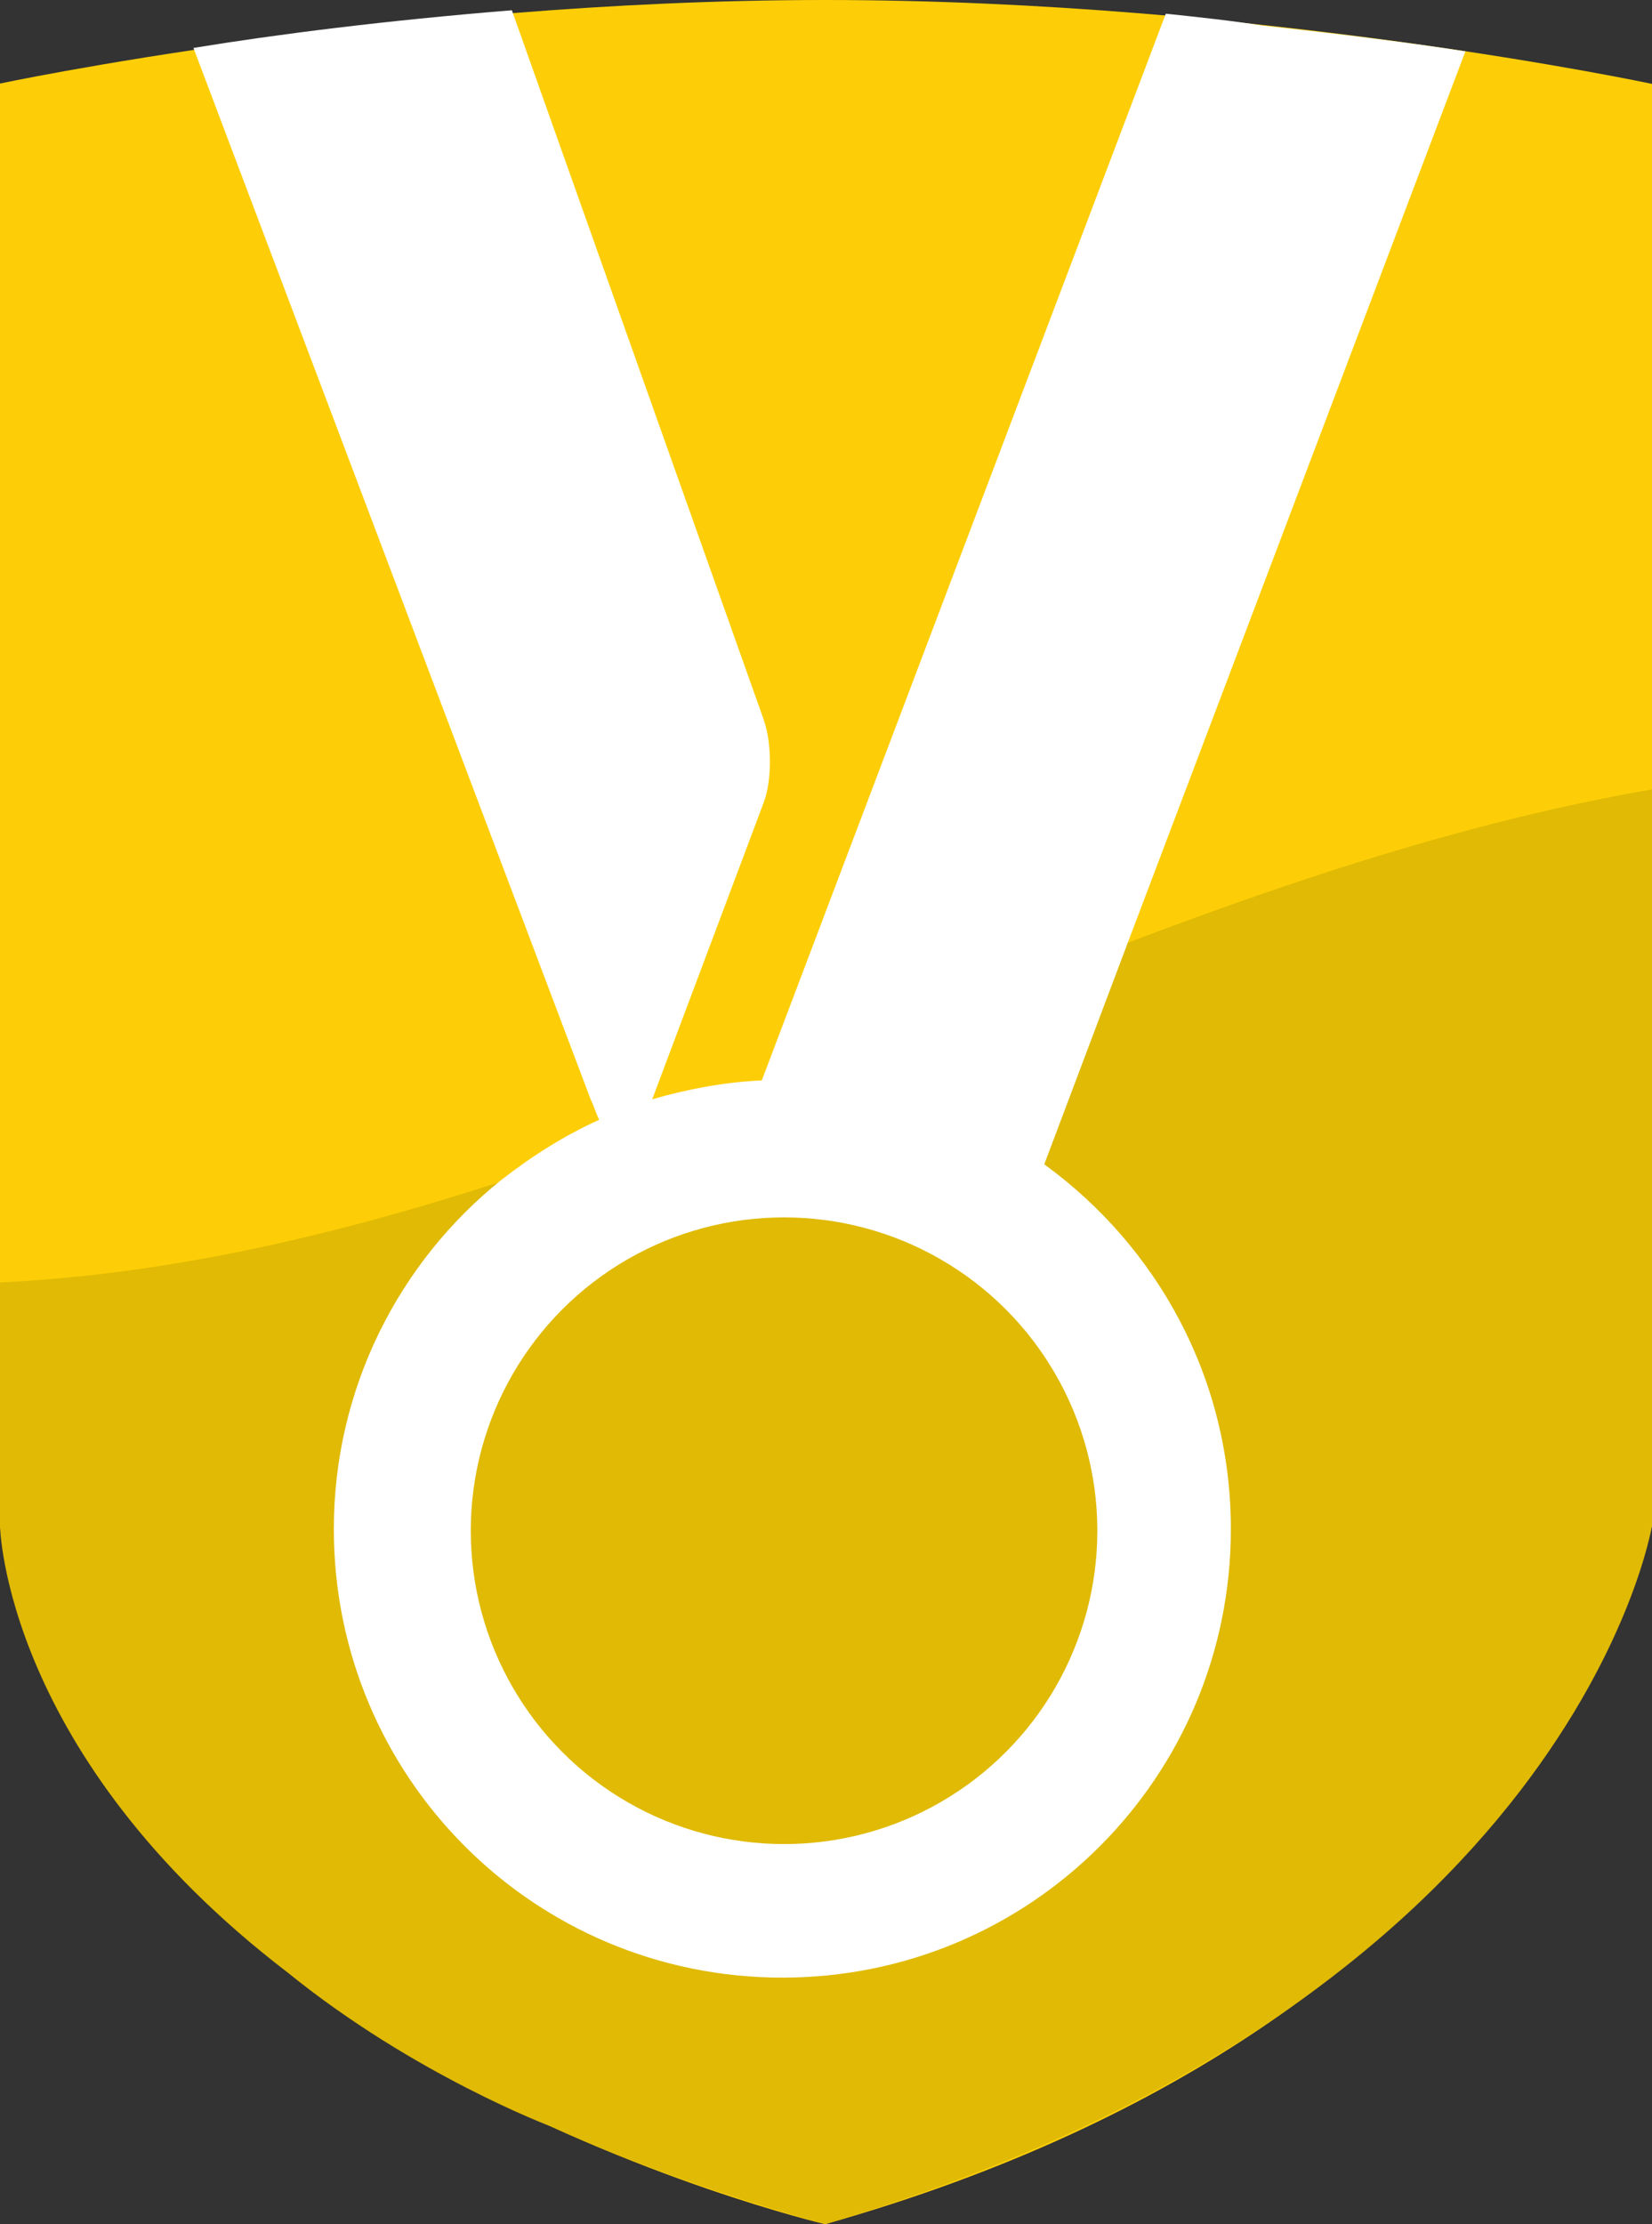
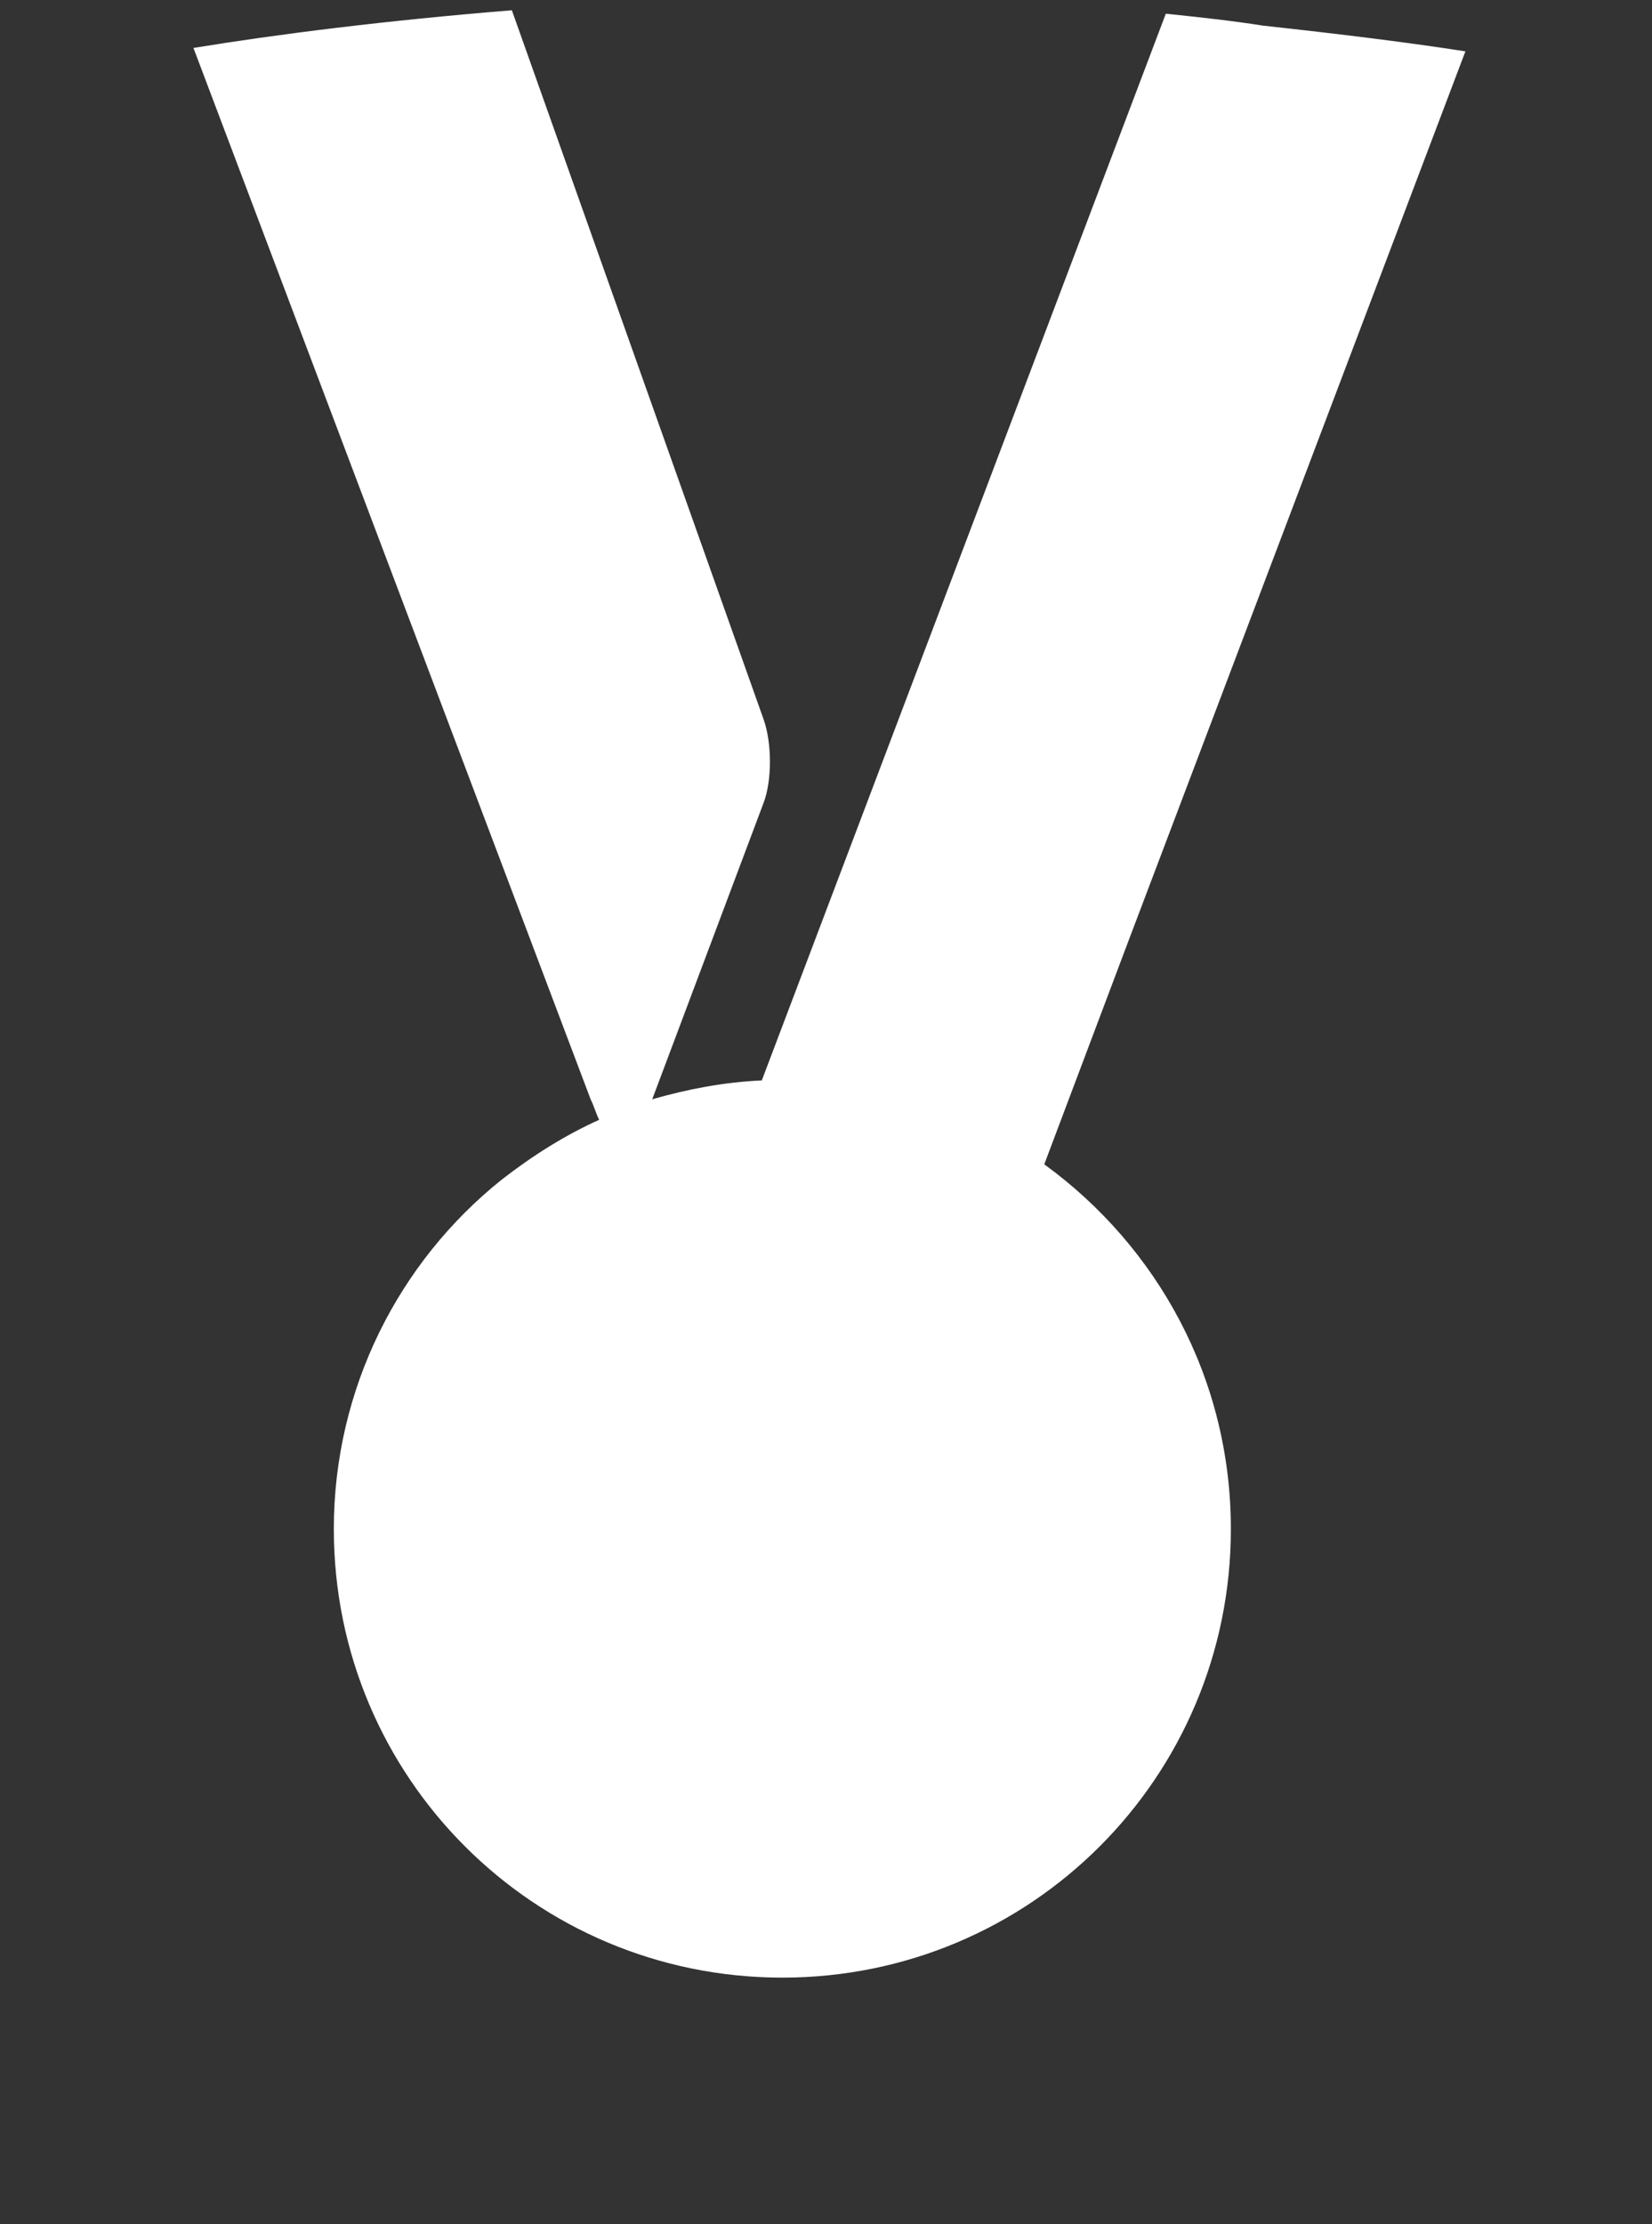
<svg xmlns="http://www.w3.org/2000/svg" id="Layer_42" x="0px" y="0px" viewBox="0 0 96.5 129.9" style="enable-background:new 0 0 96.5 129.9;" xml:space="preserve">
  <rect x="0" y="0" width="96.5" height="129.9" fill="#333333" stroke="none" />
  <style type="text/css">	.st0{fill:#FDCE07;}	.st1{fill:#E0BA04;}	.st2{fill:#FFFFFF;}</style>
-   <path class="st0" d="M-0.1,4.9c0,0,23-4.9,48.3-4.9s48.3,4.9,48.3,4.9v84.2c0,0-5.9,28.8-48.3,40.8c0,0-43.7-10.2-48.2-40.8  L-0.1,4.9L-0.1,4.9z" />
  <g>
-     <path class="st1" d="M0,89.1c0,0,0.2,13.4,16.8,26.1c7.4,6,15.4,9,15.4,9c4.6,2.1,9.9,4,16,5.7c43.8-13,48.3-40.8,48.3-40.8V69.6   l0,0V51.5v-5.4C63.1,51.9,33,73.3,0,74.9V89.1z" />
    <path class="st2" d="M61,68l4.9-13l19.7-52c-3.2-0.5-7.2-1-11.8-1.5C71.9,1.2,70,1,68.1,0.8L44.5,63.1c-2.2,0.1-4.3,0.5-6.4,1.1   l6.5-17.3c0.5-1.3,0.5-3.5,0-4.9L29.9,0.6C22.5,1.2,16.2,2,11.3,2.8l23.2,61.4c0.2,0.4,0.3,0.8,0.5,1.2c-2,0.9-3.9,2.1-5.7,3.5   c-6,4.8-9.8,12.2-9.8,20.4c0,14.5,11.7,26.2,26.2,26.2s26.2-11.7,26.2-26.2C71.9,80.5,67.6,72.8,61,68z" />
-     <circle class="st1" cx="45.8" cy="89.4" r="18.3" />
  </g>
</svg>